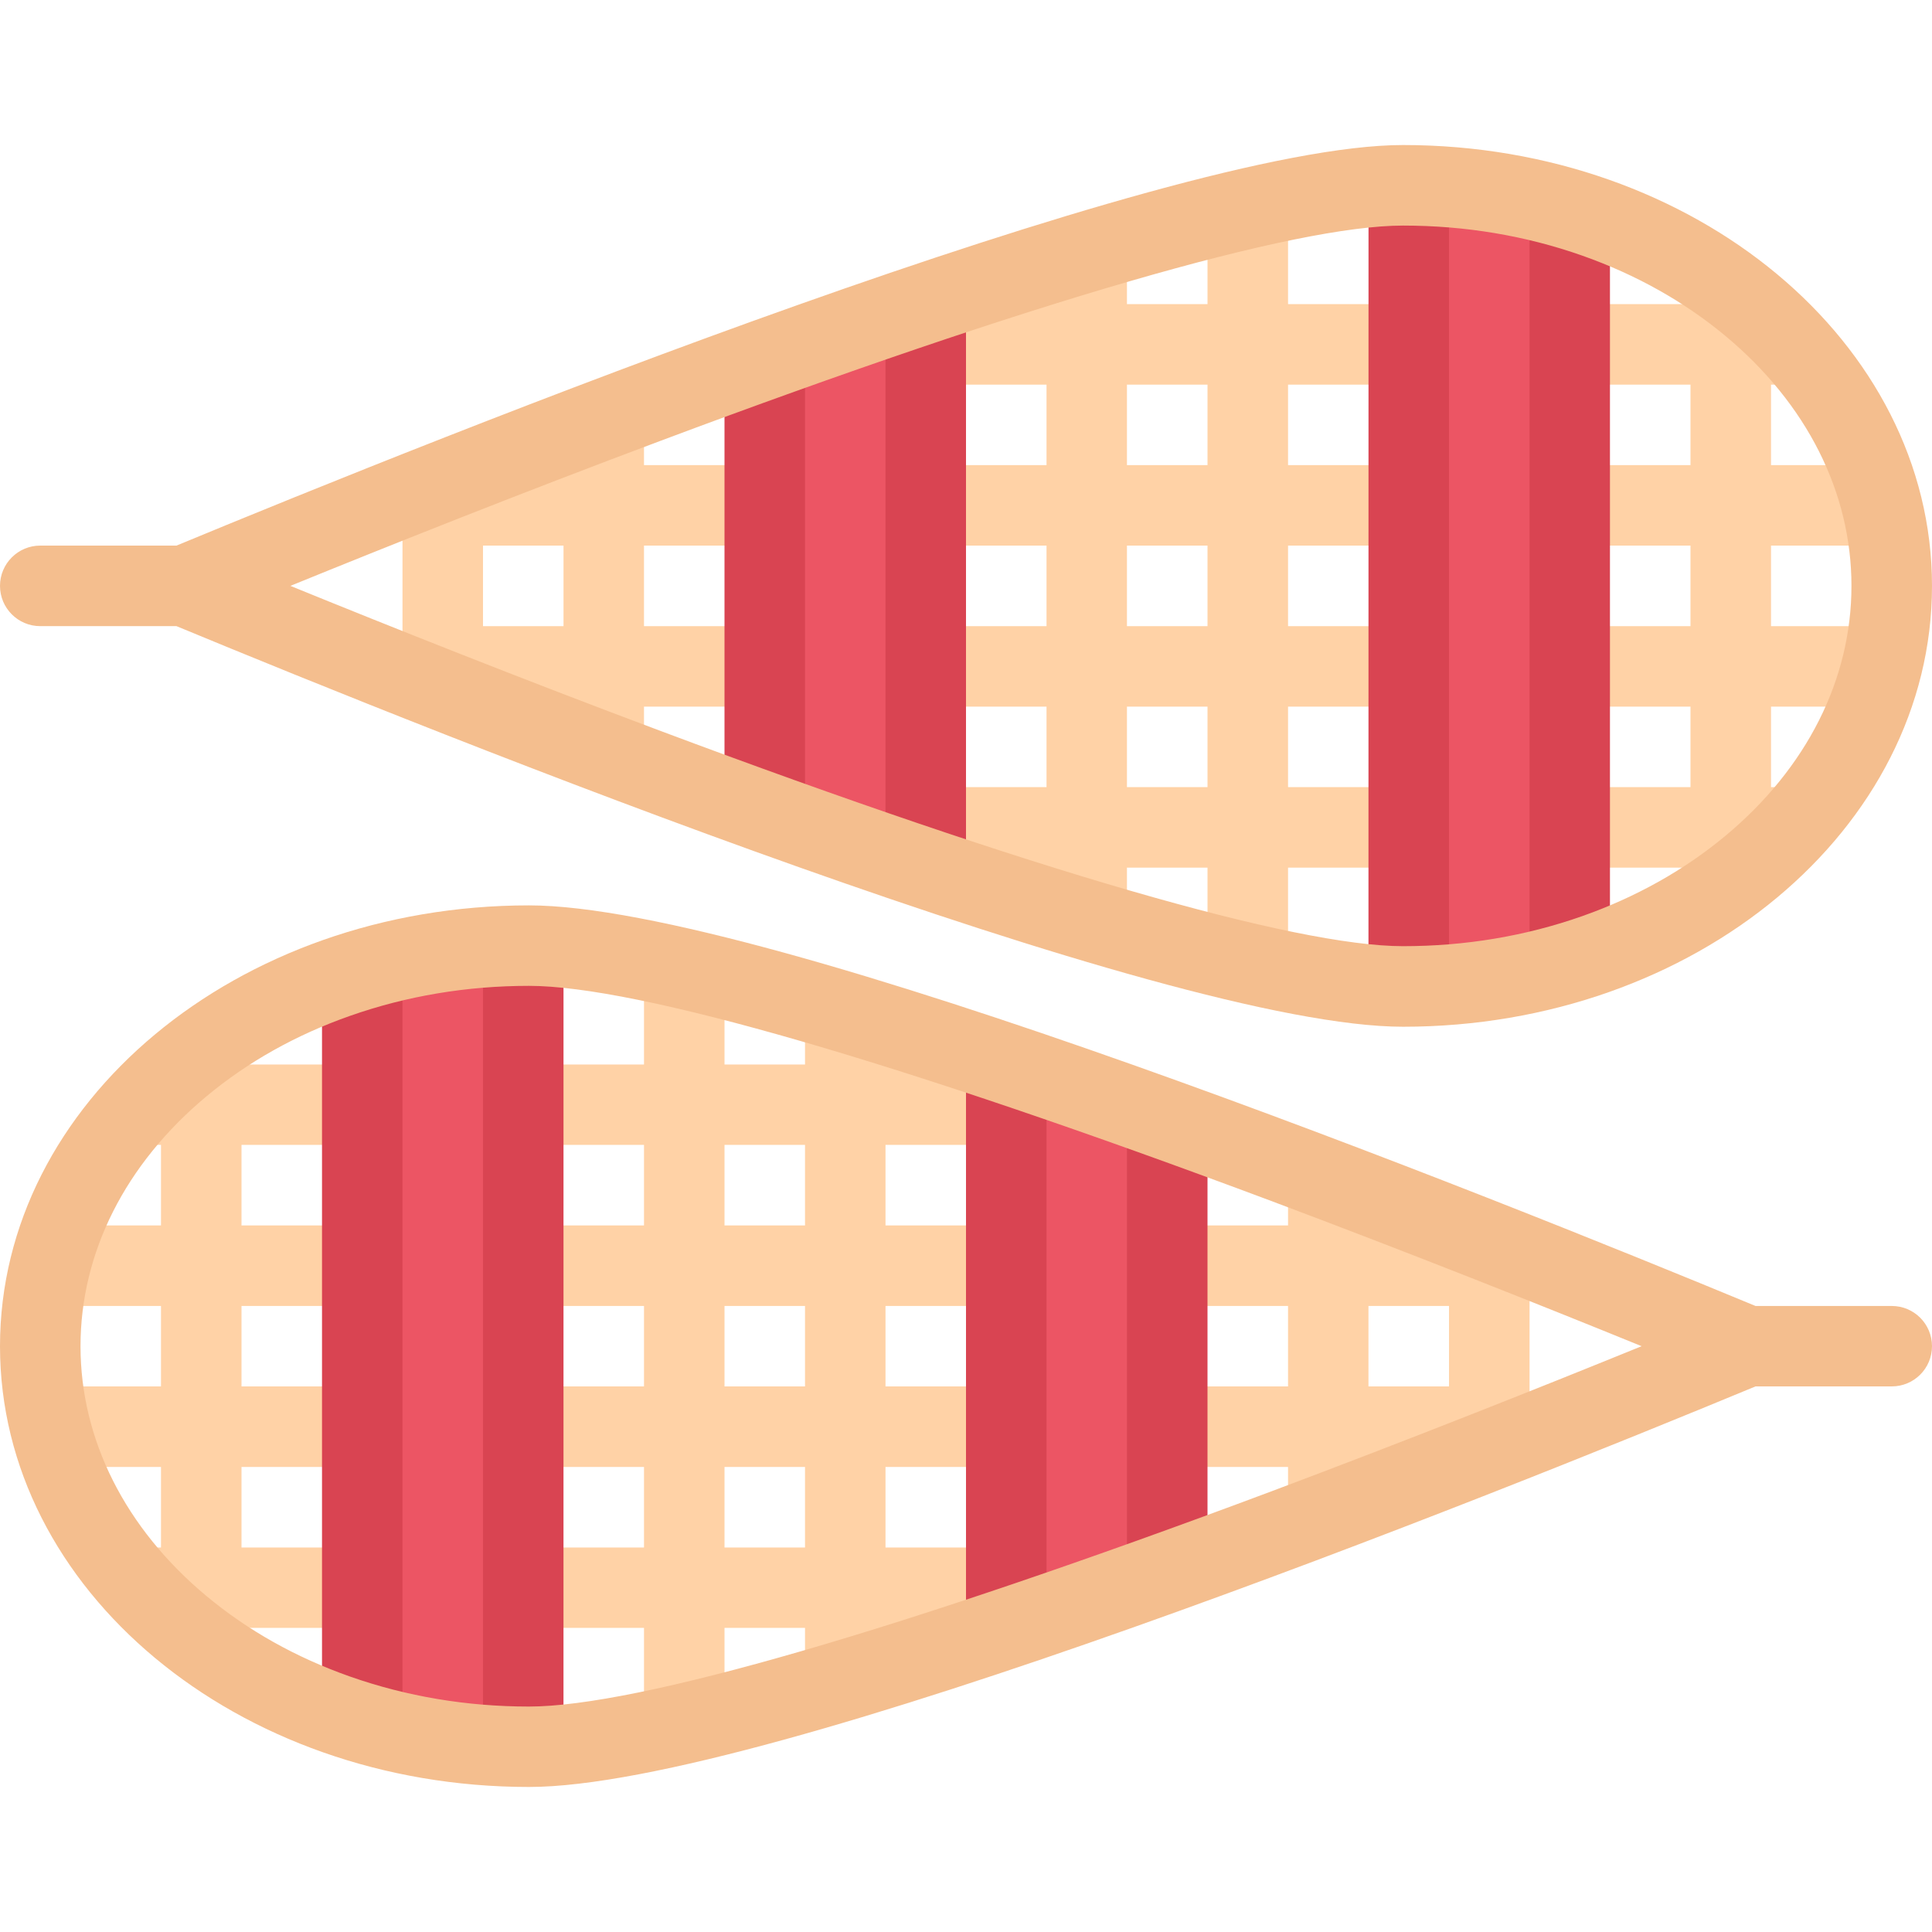
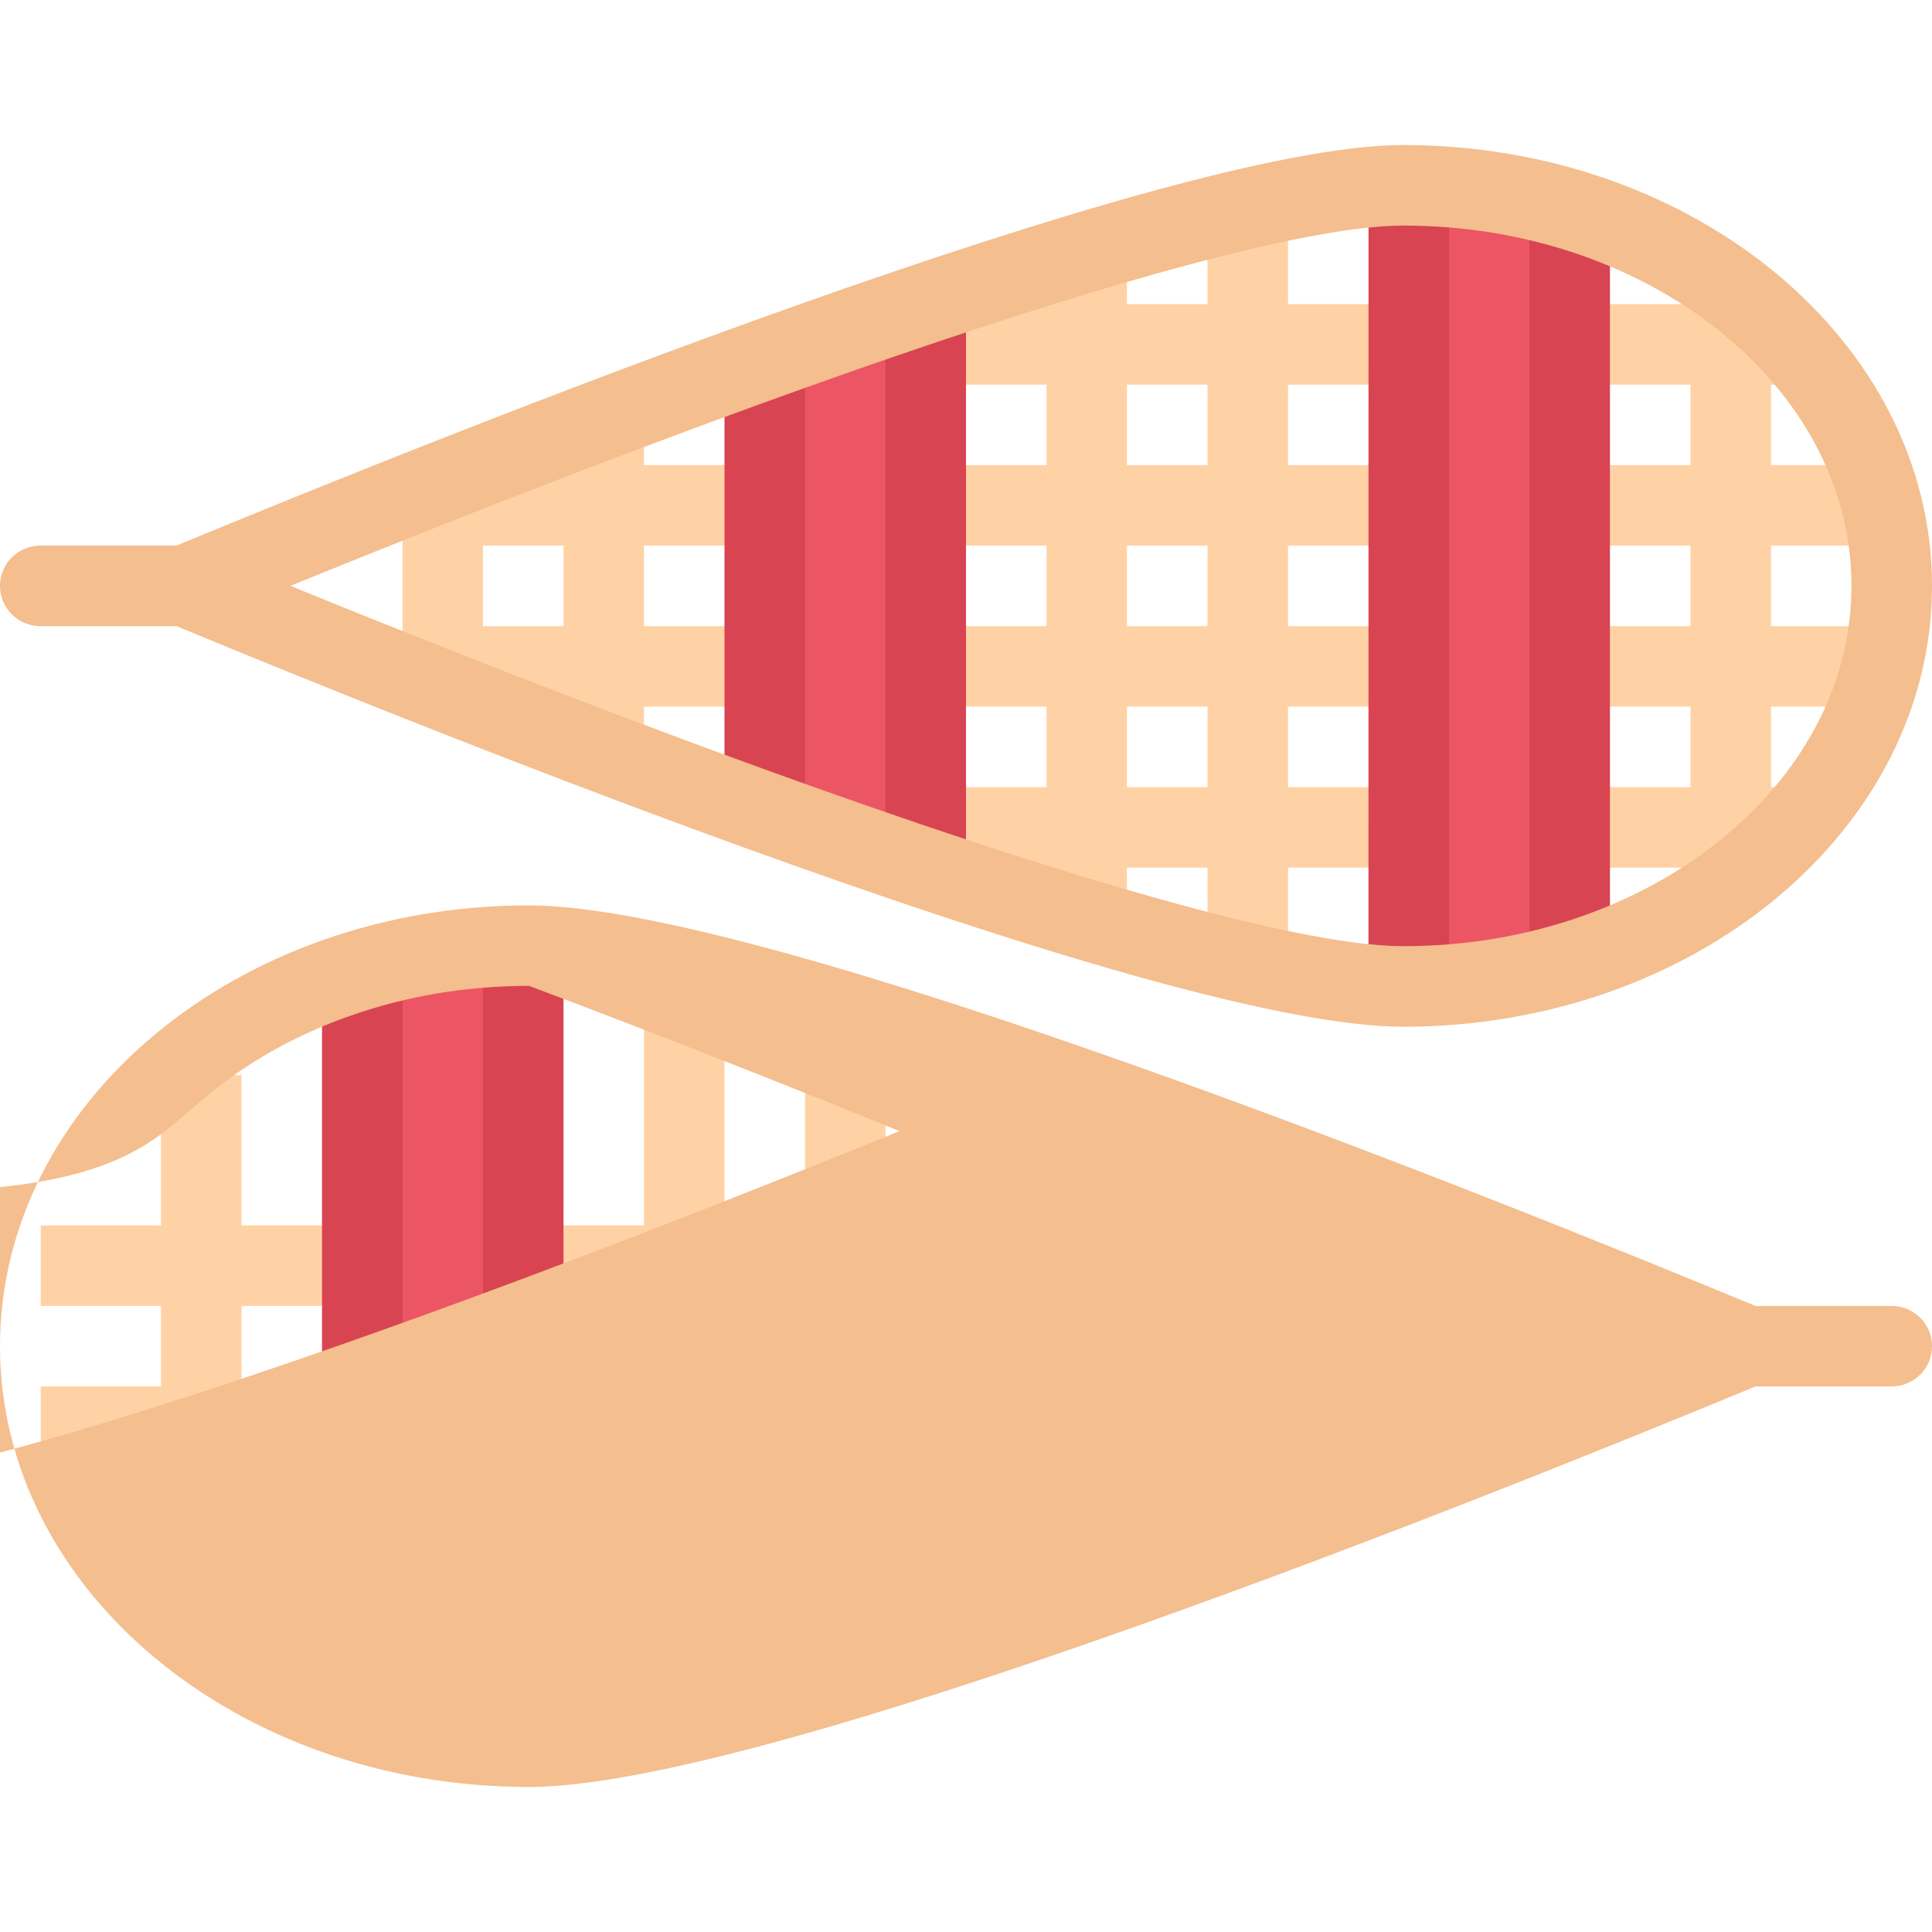
<svg xmlns="http://www.w3.org/2000/svg" version="1.1" id="Layer_1" viewBox="0 0 511.984 511.984" xml:space="preserve">
  <g>
    <rect x="341.332" y="317.432" style="fill:#FFD2A6;" width="21.313" height="77.22" />
    <rect x="10.789" y="367.402" style="fill:#FFD2A6;" width="383.98" height="21.344" />
    <polygon style="fill:#FFD2A6;" points="293.335,431.396 38.889,431.396 38.889,410.086 298.646,410.086  " />
-     <polygon style="fill:#FFD2A6;" points="292.882,282.09 38.444,282.09 38.444,303.4 298.209,303.4  " />
    <rect x="10.789" y="324.742" style="fill:#FFD2A6;" width="383.98" height="21.342" />
    <rect x="383.992" y="329.552" style="fill:#FFD2A6;" width="21.343" height="57.998" />
    <rect x="42.663" y="284.902" style="fill:#FFD2A6;" width="21.336" height="144.93" />
  </g>
  <polygon style="fill:#D94452;" points="149.331,250.083 149.324,459.365 85.334,459.365 85.334,250.083 " />
  <rect x="170.662" y="261.002" style="fill:#FFD2A6;" width="21.335" height="192.77" />
  <rect x="106.662" y="251.552" style="fill:#EC5564;" width="21.335" height="211.59" />
  <polygon style="fill:#D94452;" points="319.99,300.525 319.99,410.086 255.992,426.99 255.992,285.556 " />
  <rect x="213.332" y="271.892" style="fill:#FFD2A6;" width="21.328" height="173.44" />
  <rect x="277.332" y="284.902" style="fill:#EC5564;" width="21.312" height="142.09" />
-   <path style="fill:#F4BE8E;" d="M140.183,473.551c62.99,0,255.46-77.309,325.036-106.152h36.108l0,0  c5.874,0,10.655-4.75,10.655-10.654c0-5.908-4.781-10.658-10.655-10.658h-36.108c-69.576-28.842-262.046-106.159-325.036-106.159  C62.763,239.928,0,292.216,0,356.745C0.001,421.271,62.763,473.551,140.183,473.551z M54.718,290.525  c10.921-9.092,23.702-16.279,37.991-21.303c14.999-5.281,30.975-7.969,47.475-7.969c28.702,0,98.535,20.242,196.649,56.99  c36.889,13.844,71.811,27.75,98.199,38.5c-26.389,10.748-61.311,24.654-98.199,38.498c-98.114,36.748-167.947,56.998-196.649,56.998  c-16.5,0-32.476-2.688-47.475-7.969c-14.289-5.031-27.07-12.219-37.991-21.313c-21.531-17.936-33.382-41.467-33.382-66.215  C21.336,331.994,33.186,308.463,54.718,290.525z" />
+   <path style="fill:#F4BE8E;" d="M140.183,473.551c62.99,0,255.46-77.309,325.036-106.152h36.108l0,0  c5.874,0,10.655-4.75,10.655-10.654c0-5.908-4.781-10.658-10.655-10.658h-36.108c-69.576-28.842-262.046-106.159-325.036-106.159  C62.763,239.928,0,292.216,0,356.745C0.001,421.271,62.763,473.551,140.183,473.551z M54.718,290.525  c10.921-9.092,23.702-16.279,37.991-21.303c14.999-5.281,30.975-7.969,47.475-7.969c36.889,13.844,71.811,27.75,98.199,38.5c-26.389,10.748-61.311,24.654-98.199,38.498c-98.114,36.748-167.947,56.998-196.649,56.998  c-16.5,0-32.476-2.688-47.475-7.969c-14.289-5.031-27.07-12.219-37.991-21.313c-21.531-17.936-33.382-41.467-33.382-66.215  C21.336,331.994,33.186,308.463,54.718,290.525z" />
  <g>
    <rect x="149.332" y="117.332" style="fill:#FFD2A6;" width="21.328" height="77.22" />
    <polygon style="fill:#FFD2A6;" points="117.216,123.259 501.202,123.259 501.202,144.586 117.223,144.586  " />
    <polygon style="fill:#FFD2A6;" points="218.657,80.588 473.095,80.588 473.095,101.931 213.329,101.931  " />
    <polygon style="fill:#FFD2A6;" points="219.102,229.928 473.547,229.928 473.547,208.584 213.774,208.584  " />
    <rect x="117.212" y="165.932" style="fill:#FFD2A6;" width="383.99" height="21.327" />
    <rect x="106.662" y="124.442" style="fill:#FFD2A6;" width="21.335" height="57.998" />
    <rect x="447.982" y="82.182" style="fill:#FFD2A6;" width="21.343" height="144.93" />
  </g>
  <polygon style="fill:#D94452;" points="362.645,261.926 362.66,52.636 426.642,52.636 426.642,261.926 " />
  <rect x="319.992" y="58.232" style="fill:#FFD2A6;" width="21.343" height="192.78" />
  <rect x="383.992" y="48.854" style="fill:#EC5564;" width="21.343" height="211.59" />
  <polygon style="fill:#D94452;" points="191.994,211.474 191.994,101.931 255.992,85.01 255.992,226.442 " />
  <rect x="277.332" y="66.682" style="fill:#FFD2A6;" width="21.312" height="173.43" />
  <rect x="213.332" y="85.012" style="fill:#EC5564;" width="21.328" height="142.1" />
  <path style="fill:#F4BE8E;" d="M371.8,38.433c-62.997,0-255.467,77.325-325.035,106.152H10.664l0,0  c-5.89,0-10.663,4.781-10.663,10.672s4.773,10.672,10.663,10.672h36.101c69.568,28.827,262.038,106.16,325.035,106.16  c77.42,0,140.184-52.318,140.184-116.832S449.22,38.433,371.8,38.433z M457.265,221.474c-10.921,9.093-23.701,16.265-37.998,21.312  c-14.999,5.281-30.968,7.953-47.468,7.953c-28.701,0-98.527-20.234-196.641-56.998c-36.897-13.813-71.826-27.734-98.208-38.483  c26.382-10.75,61.311-24.671,98.208-38.483c98.113-36.765,167.939-56.998,196.641-56.998c16.5,0,32.469,2.672,47.468,7.953  c14.297,5.047,27.077,12.218,37.998,21.312c21.531,17.937,33.375,41.452,33.375,66.217S478.797,203.537,457.265,221.474z" />
</svg>